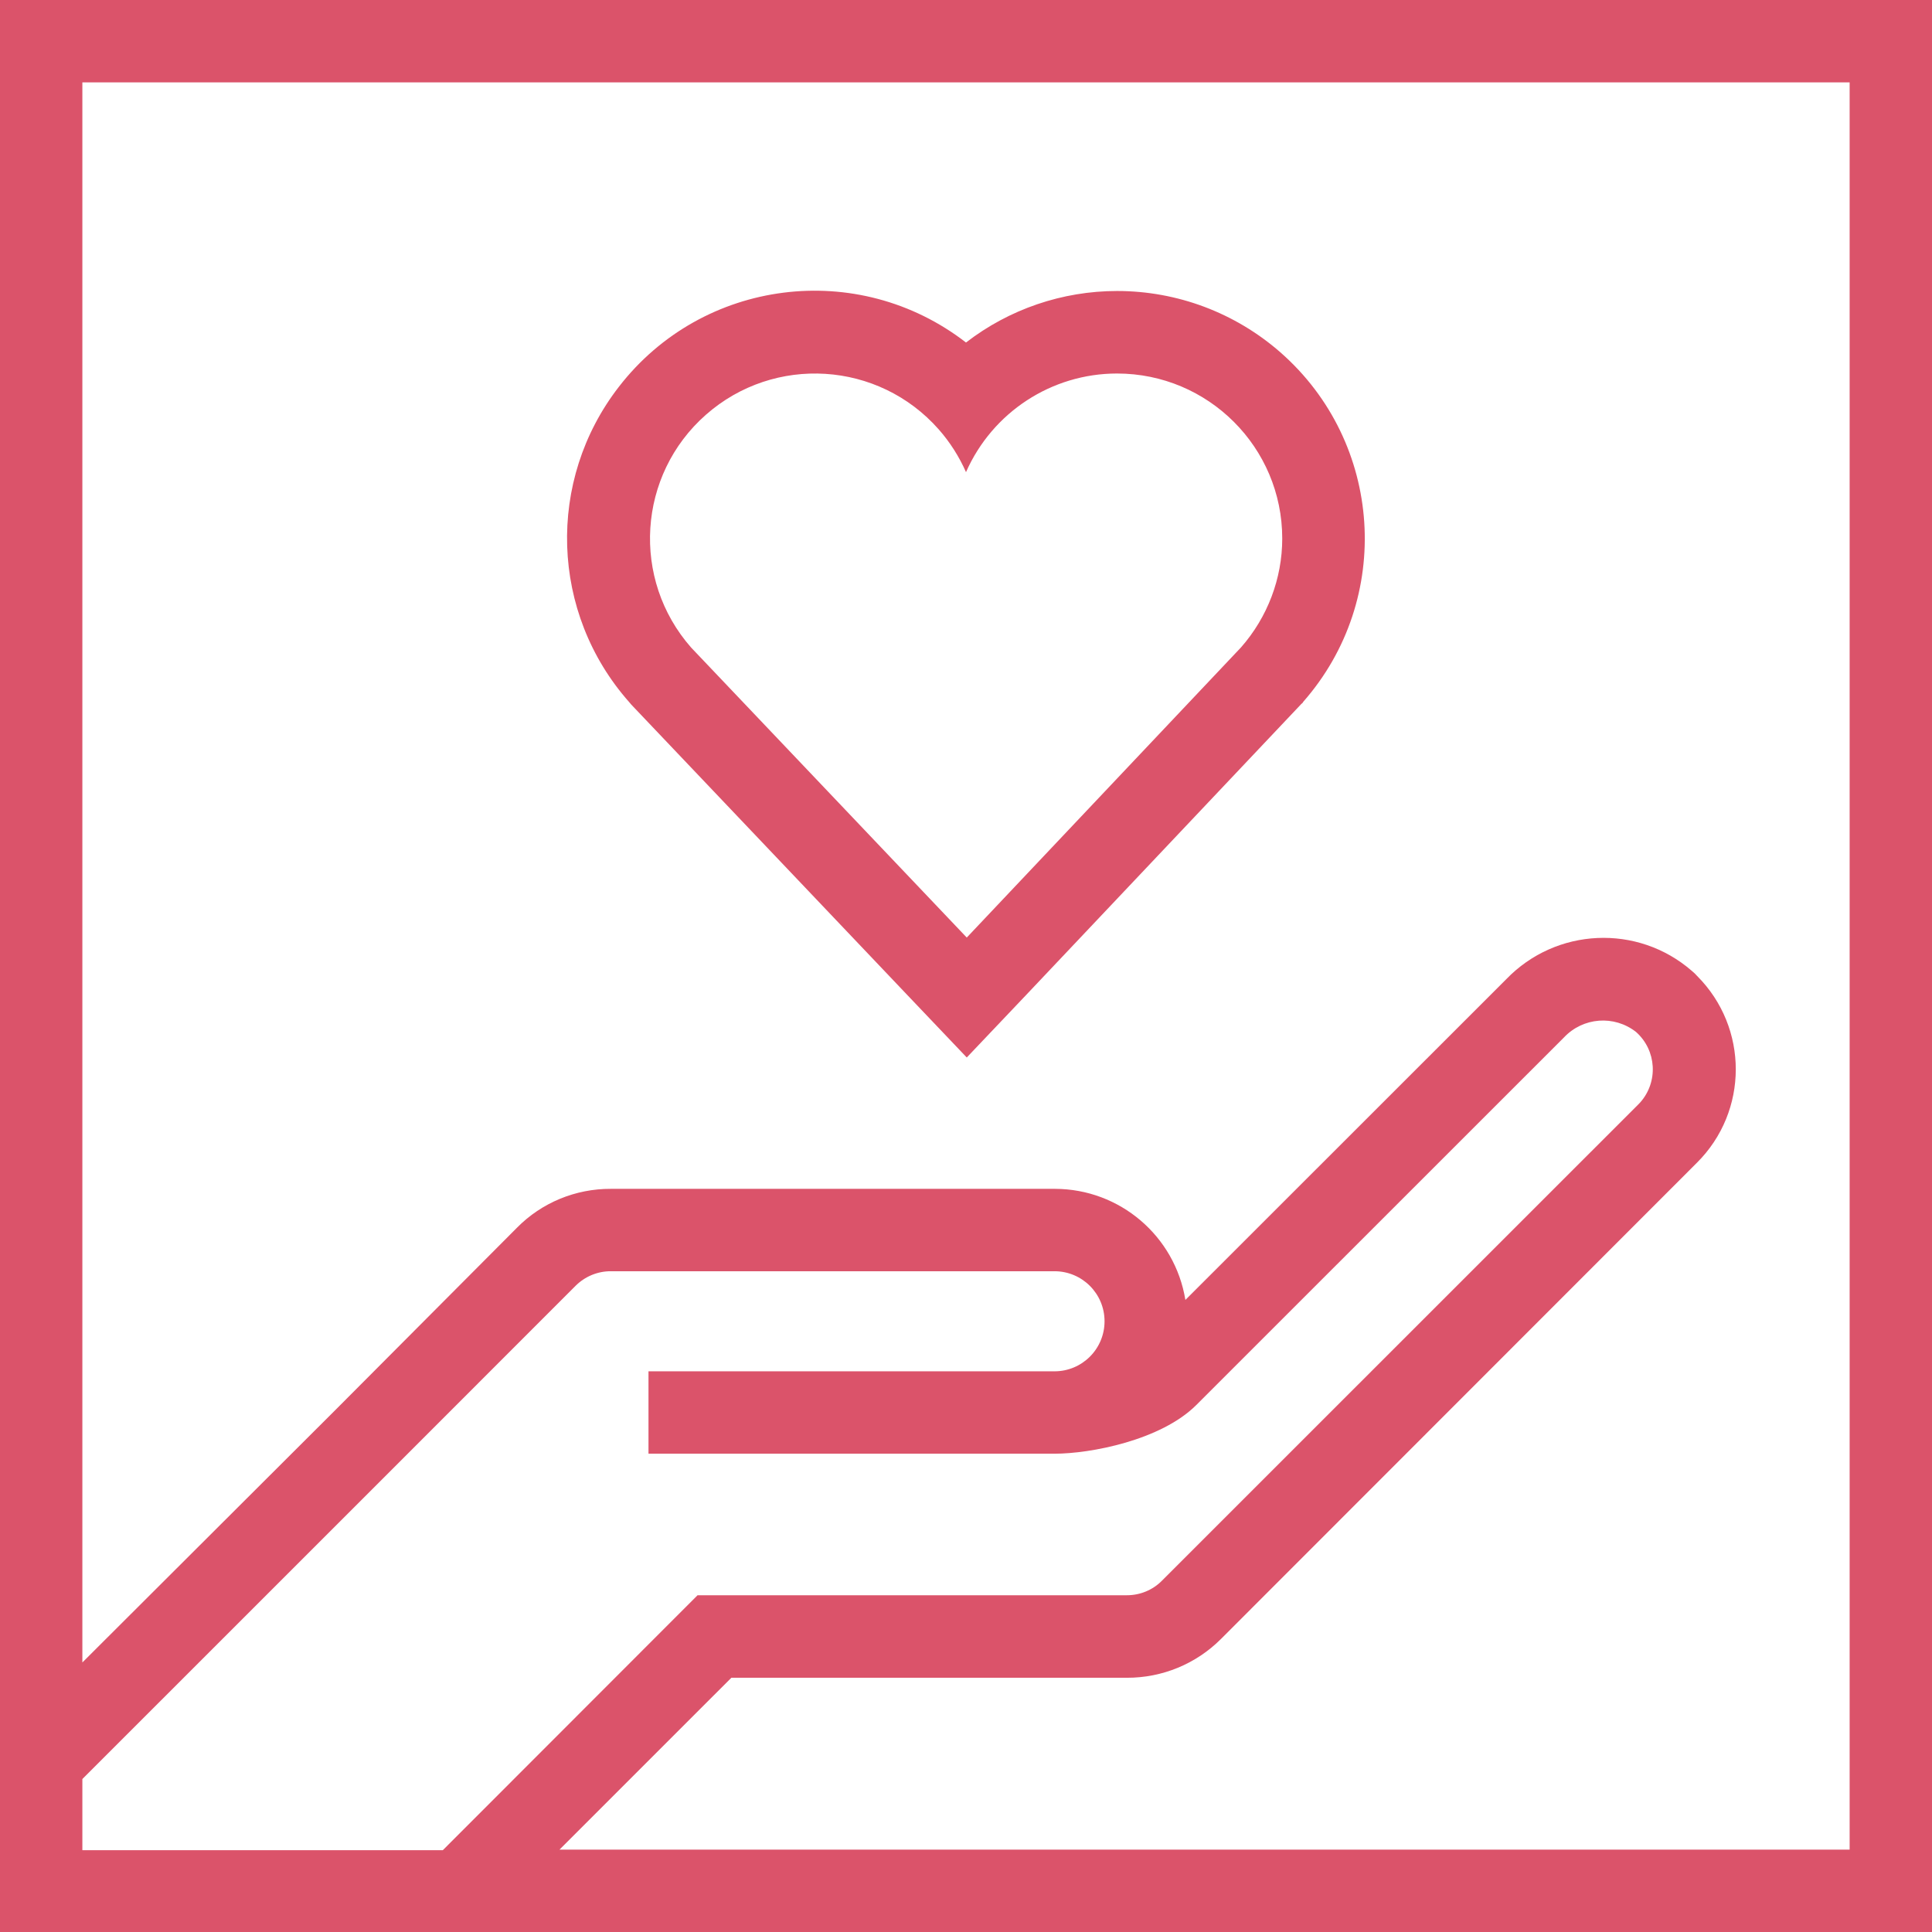
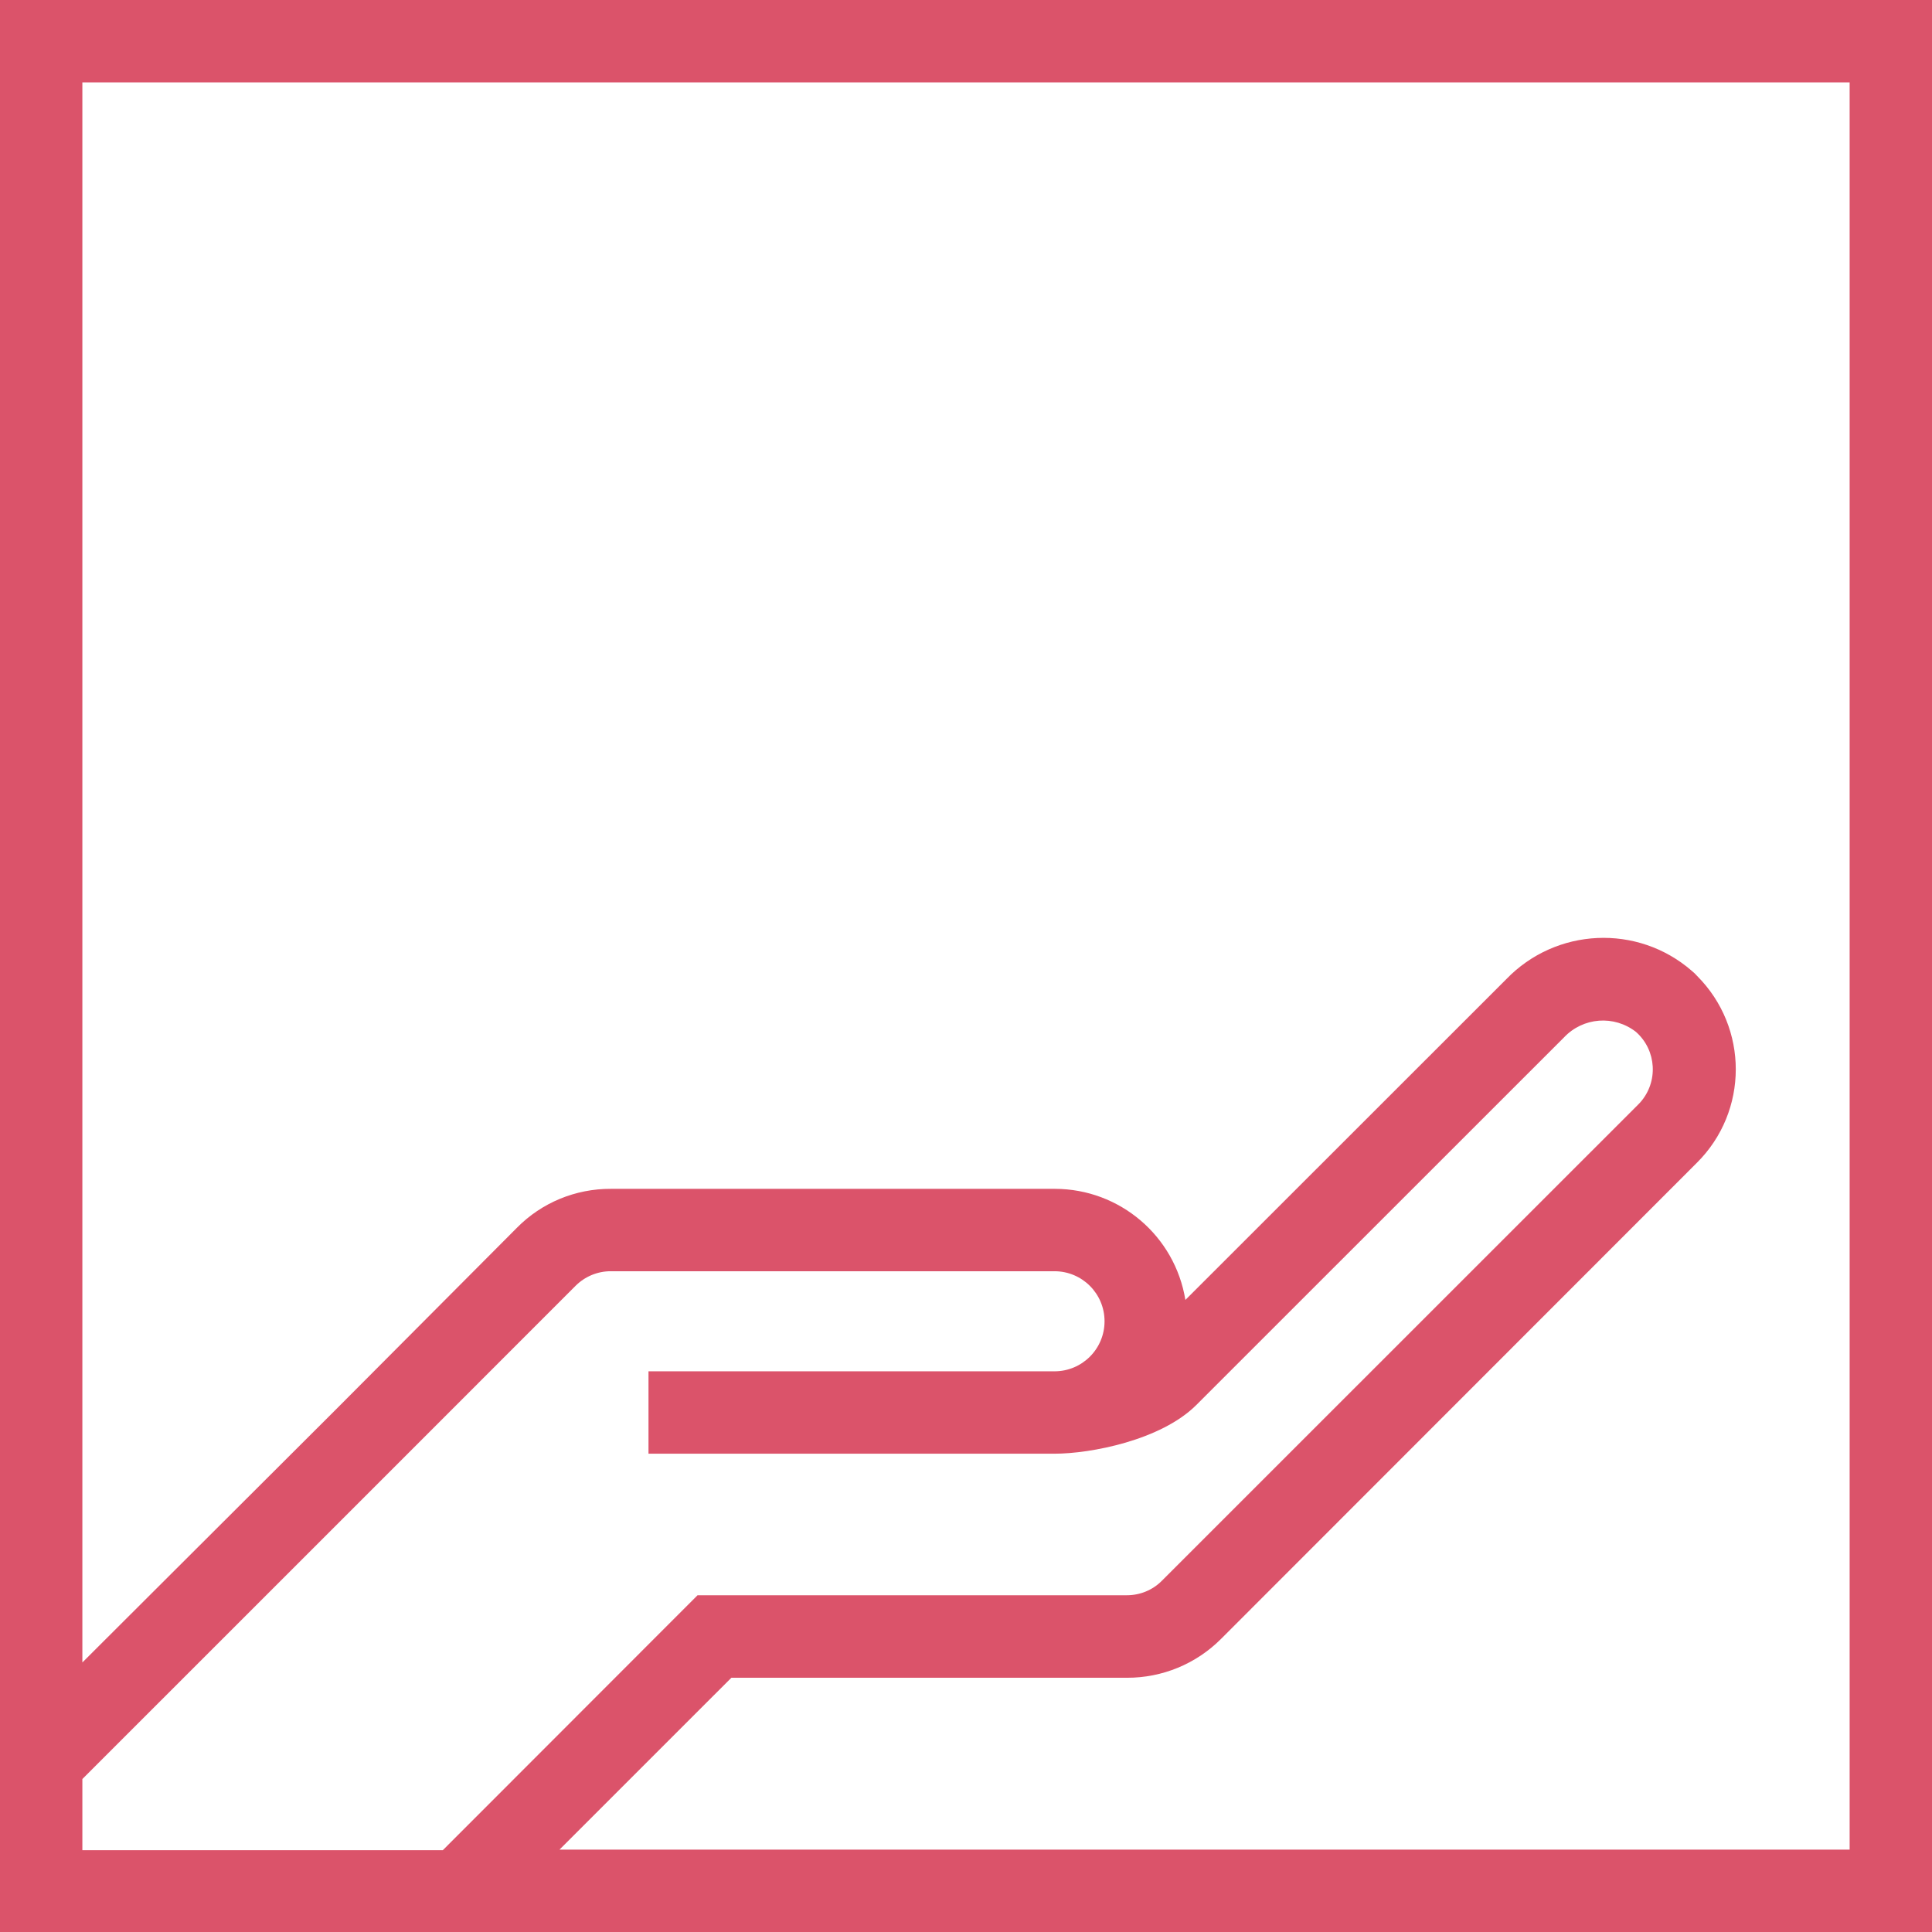
<svg xmlns="http://www.w3.org/2000/svg" width="76" height="76" xml:space="preserve" overflow="hidden">
  <g transform="translate(-1079 -176)">
    <path d="M1155 176 1079 176 1079 252 1155 252 1155 176ZM1082.24 245.983 1094.08 234.145 1094.08 234.145 1101.64 226.582C1102.01 226.212 1102.51 226.005 1103.03 226.007L1120.48 226.007C1121.57 226.007 1122.45 226.888 1122.45 227.976 1122.45 229.063 1121.57 229.944 1120.48 229.944L1104.51 229.944 1104.51 233.185 1120.48 233.185C1121.9 233.185 1124.67 232.657 1126.06 231.269L1140.52 216.813C1141.27 216.014 1142.5 215.92 1143.36 216.597 1144.17 217.319 1144.24 218.56 1143.52 219.369 1143.49 219.397 1143.47 219.425 1143.44 219.452L1124.71 238.178C1124.35 238.546 1123.85 238.753 1123.33 238.753L1106.44 238.753 1096.42 248.781 1082.24 248.781ZM1101.01 248.759 1107.77 241.999 1123.33 241.999C1124.72 242.003 1126.05 241.454 1127.03 240.473L1145.75 221.742C1147.79 219.715 1147.79 216.424 1145.76 214.391 1145.7 214.322 1145.63 214.255 1145.55 214.19 1143.42 212.339 1140.21 212.486 1138.25 214.522L1125.63 227.136C1125.22 224.62 1123.05 222.771 1120.5 222.766L1103.03 222.766C1101.64 222.76 1100.31 223.309 1099.34 224.292L1092.19 231.469 1092.19 231.469 1082.24 241.397 1082.24 179.241 1151.76 179.241 1151.76 248.759Z" fill="#DB536A" />
-     <path d="M1122.94 190.693C1126.53 190.693 1129.44 193.598 1129.44 197.184 1129.44 198.759 1128.86 200.281 1127.82 201.465L1117.03 212.881 1106.19 201.476C1103.82 198.785 1104.08 194.683 1106.77 192.314 1109.46 189.944 1113.56 190.204 1115.93 192.894 1116.37 193.395 1116.73 193.961 1117 194.573 1118.04 192.215 1120.37 190.693 1122.94 190.693M1122.94 187.447C1120.79 187.448 1118.7 188.161 1117 189.474 1112.75 186.183 1106.64 186.959 1103.35 191.209 1100.48 194.906 1100.65 200.117 1103.75 203.619L1103.79 203.666 1103.83 203.714 1114.67 215.119 1117.03 217.599 1119.39 215.114 1130.19 203.693 1130.24 203.65 1130.27 203.603C1133.82 199.558 1133.41 193.406 1129.37 189.862 1127.59 188.304 1125.31 187.446 1122.94 187.447Z" fill="#DB536A" />
  </g>
</svg>